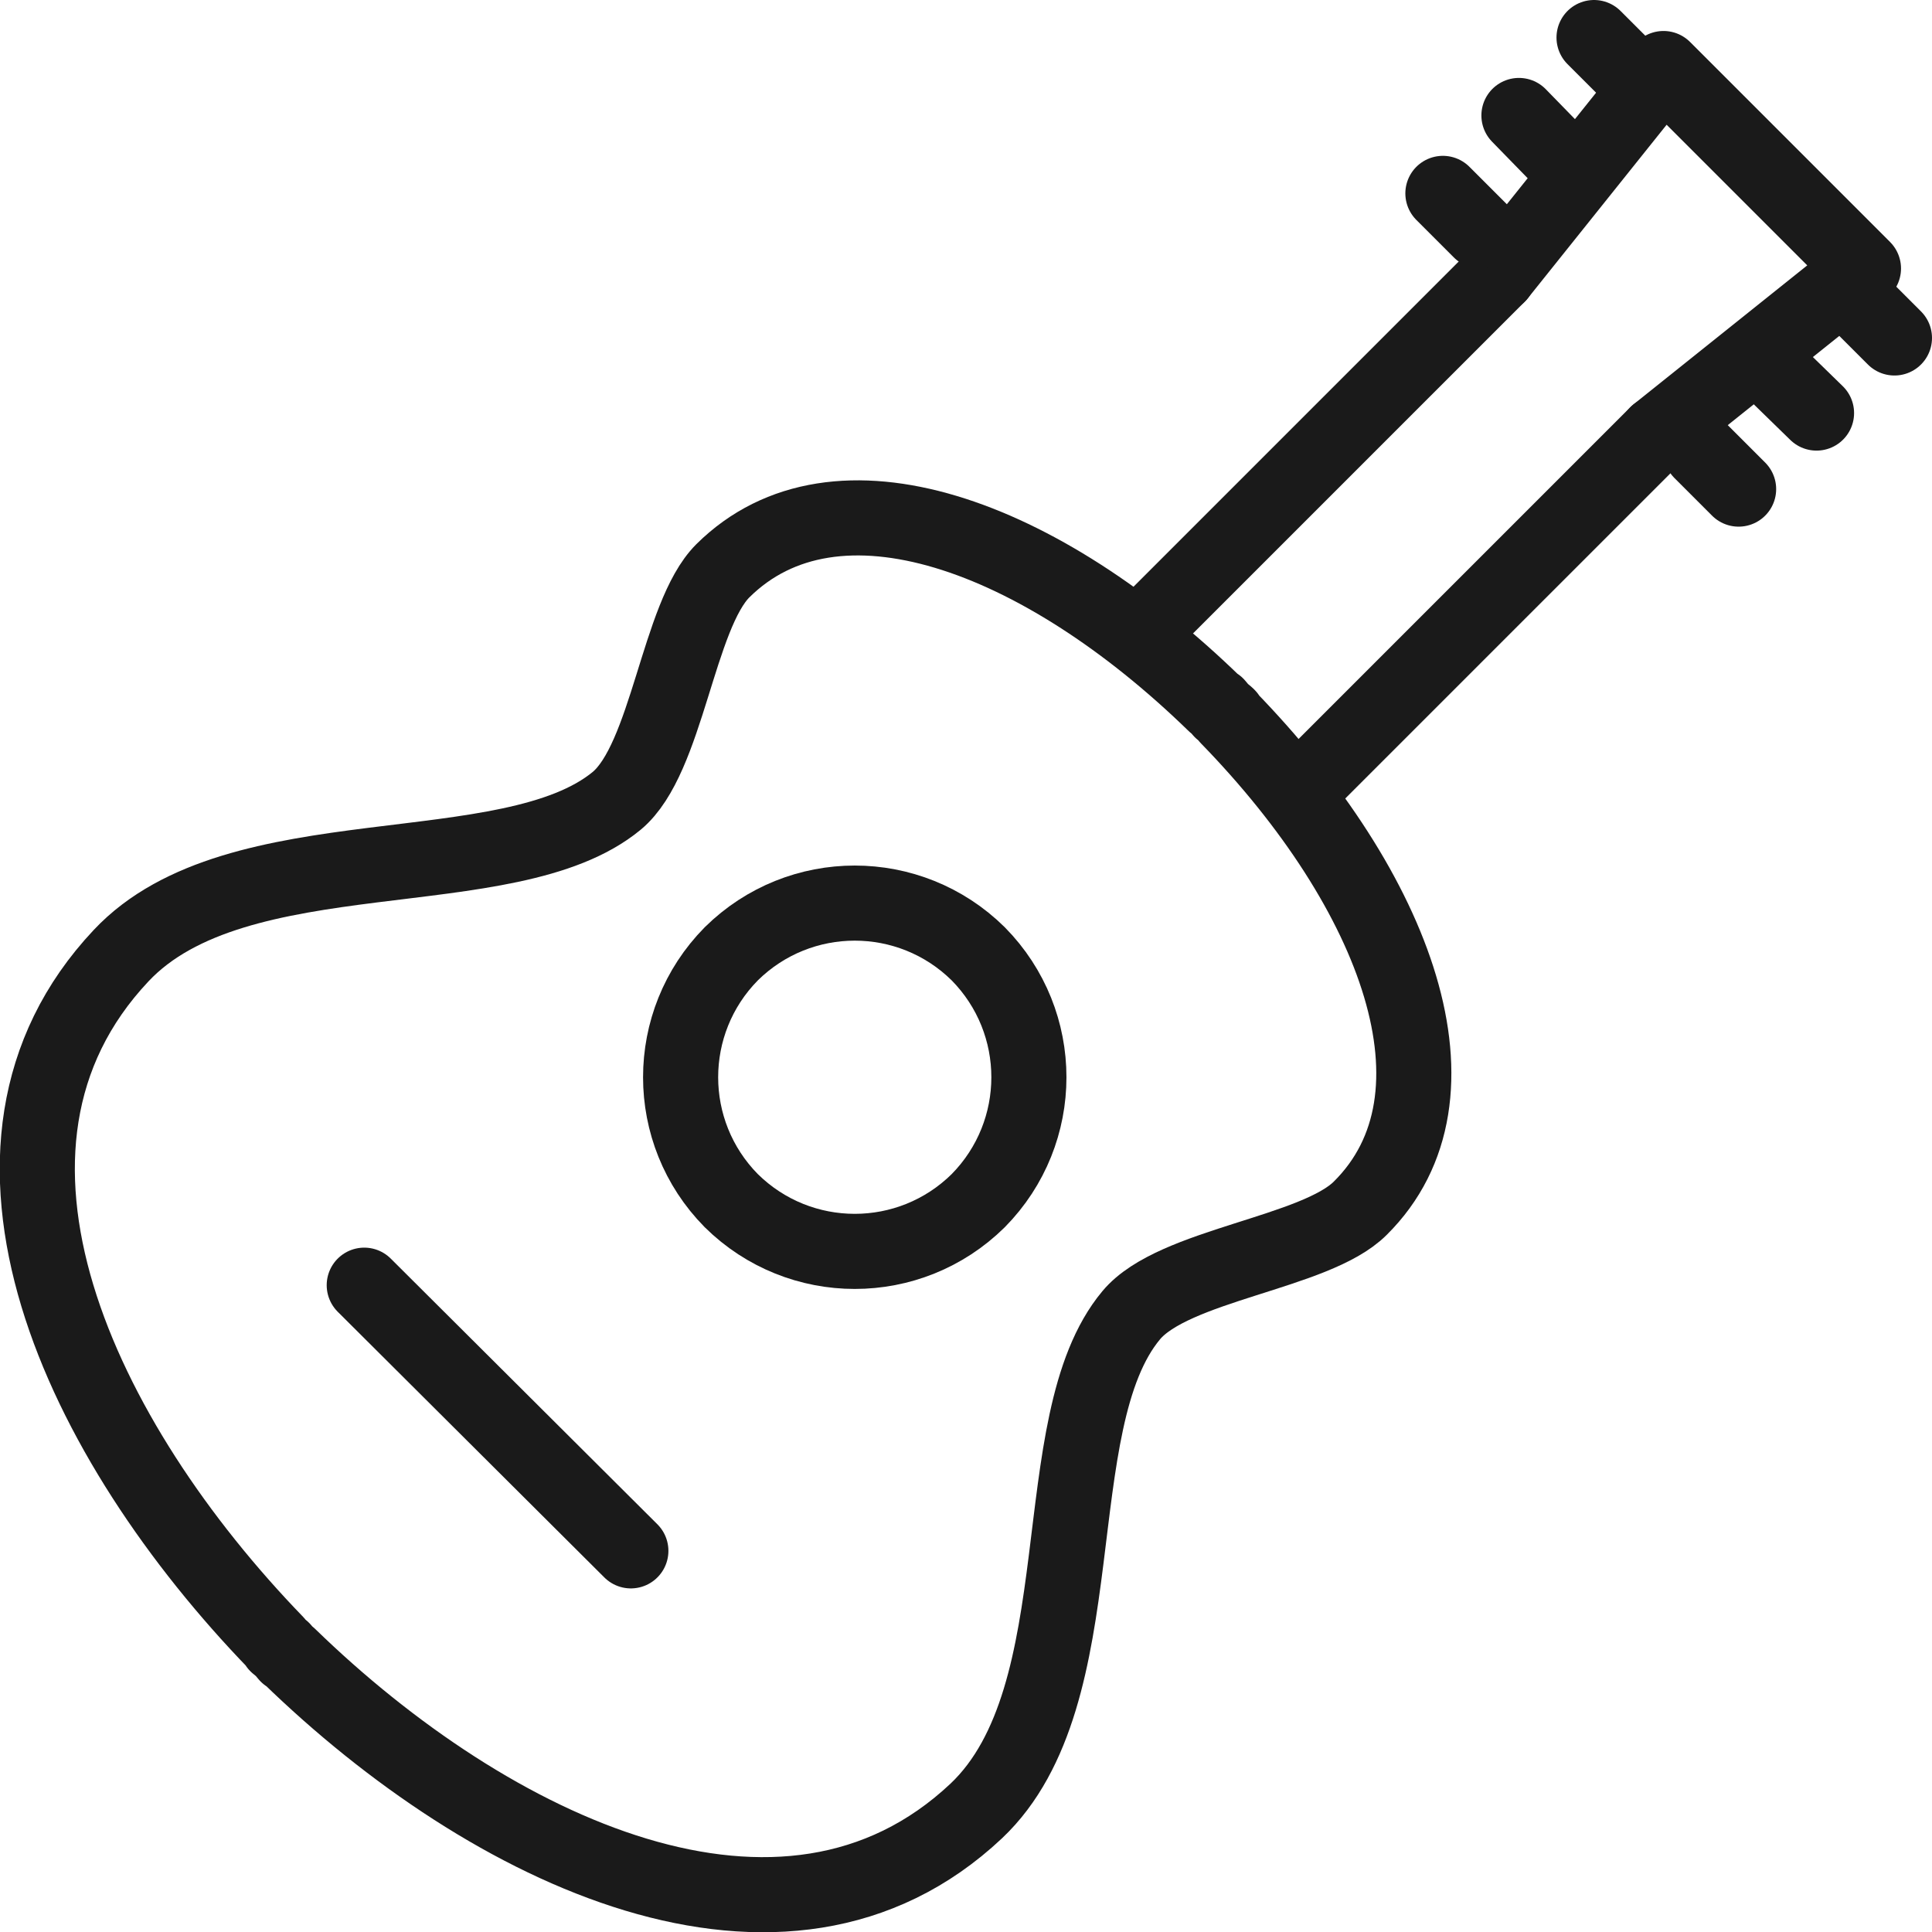
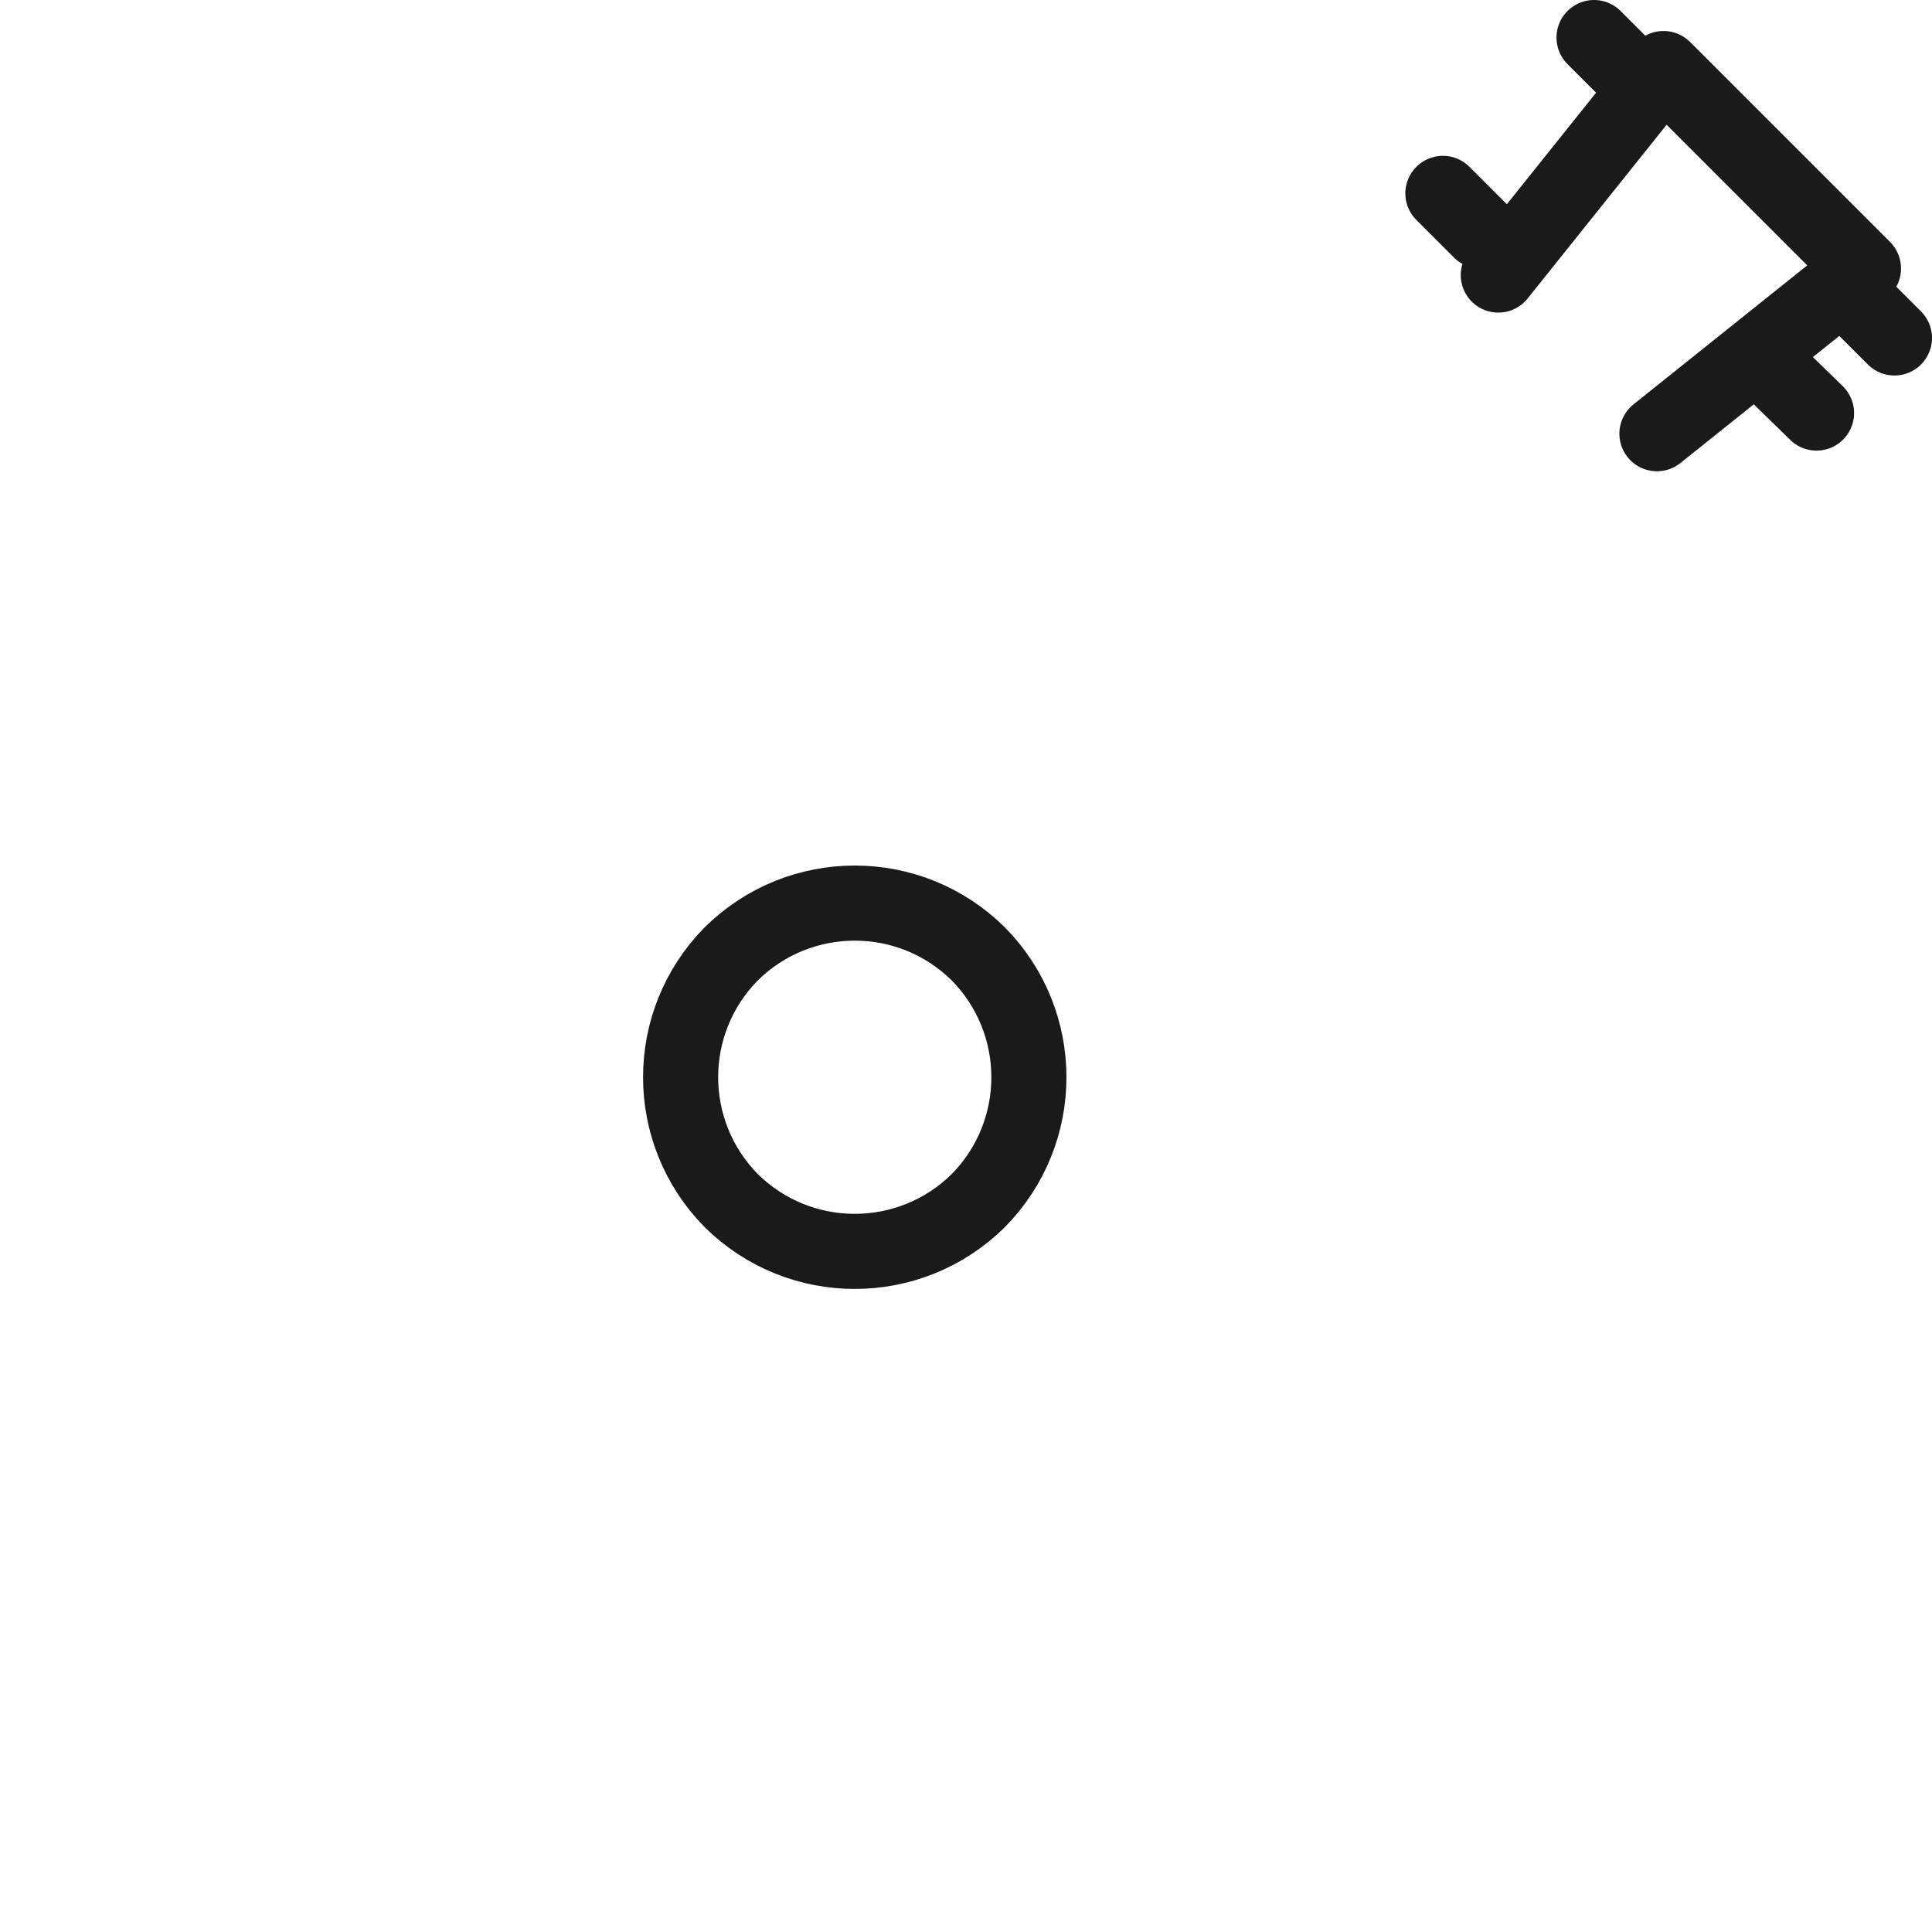
<svg xmlns="http://www.w3.org/2000/svg" xml:space="preserve" width="309px" height="309px" version="1.1" shape-rendering="geometricPrecision" text-rendering="geometricPrecision" image-rendering="optimizeQuality" fill-rule="evenodd" clip-rule="evenodd" viewBox="0 0 2058 2058">
  <g id="Ebene_x0020_1">
-     <path fill="none" fill-rule="nonzero" stroke="#1A1A1A" stroke-width="80" stroke-linecap="round" stroke-linejoin="round" stroke-miterlimit="22.926" d="M1307 762l1 1 0 1c181,186 261,404 141,523 -48,48 -199,60 -244,114 -96,115 -34,404 -165,528 -205,193 -518,43 -732,-165l0 0 -2 -1 -5 -6 -6 -5 -1 -2 0 0c-208,-215 -358,-527 -165,-732 124,-132 413,-70 528,-165 54,-45 65,-197 113,-245 120,-119 338,-39 524,142l0 0 2 1 5 6 6 5z" />
    <path fill="none" fill-rule="nonzero" stroke="#1A1A1A" stroke-width="80" stroke-linecap="round" stroke-linejoin="round" stroke-miterlimit="22.926" d="M1042 1016c72,73 72,190 0,263 -73,72 -190,72 -263,0 -72,-73 -72,-190 0,-263 73,-72 190,-72 263,0z" />
-     <line fill="none" fill-rule="nonzero" stroke="#1A1A1A" stroke-width="80" stroke-linecap="round" stroke-linejoin="round" stroke-miterlimit="22.926" x1="672" y1="1652" x2="388" y2="1369" />
-     <path fill="none" fill-rule="nonzero" stroke="#1A1A1A" stroke-width="80" stroke-linecap="round" stroke-linejoin="round" stroke-miterlimit="22.926" d="M1765 462l-374 374m-169 -169l374 -374" />
    <polyline fill="none" fill-rule="nonzero" stroke="#1A1A1A" stroke-width="80" stroke-linecap="round" stroke-linejoin="round" stroke-miterlimit="22.926" points="1596,293 1772,73 1985,286 1765,462 " />
    <line fill="none" fill-rule="nonzero" stroke="#1A1A1A" stroke-width="80" stroke-linecap="round" stroke-linejoin="round" stroke-miterlimit="22.926" x1="1978" y1="320" x2="2018" y2="360" />
    <line fill="none" fill-rule="nonzero" stroke="#1A1A1A" stroke-width="80" stroke-linecap="round" stroke-linejoin="round" stroke-miterlimit="22.926" x1="1895" y1="401" x2="1935" y2="440" />
-     <line fill="none" fill-rule="nonzero" stroke="#1A1A1A" stroke-width="80" stroke-linecap="round" stroke-linejoin="round" stroke-miterlimit="22.926" x1="1812" y1="481" x2="1852" y2="521" />
    <line fill="none" fill-rule="nonzero" stroke="#1A1A1A" stroke-width="80" stroke-linecap="round" stroke-linejoin="round" stroke-miterlimit="22.926" x1="1738" y1="80" x2="1698" y2="40" />
-     <line fill="none" fill-rule="nonzero" stroke="#1A1A1A" stroke-width="80" stroke-linecap="round" stroke-linejoin="round" stroke-miterlimit="22.926" x1="1657" y1="163" x2="1618" y2="123" />
    <line fill="none" fill-rule="nonzero" stroke="#1A1A1A" stroke-width="80" stroke-linecap="round" stroke-linejoin="round" stroke-miterlimit="22.926" x1="1577" y1="246" x2="1537" y2="206" />
  </g>
</svg>